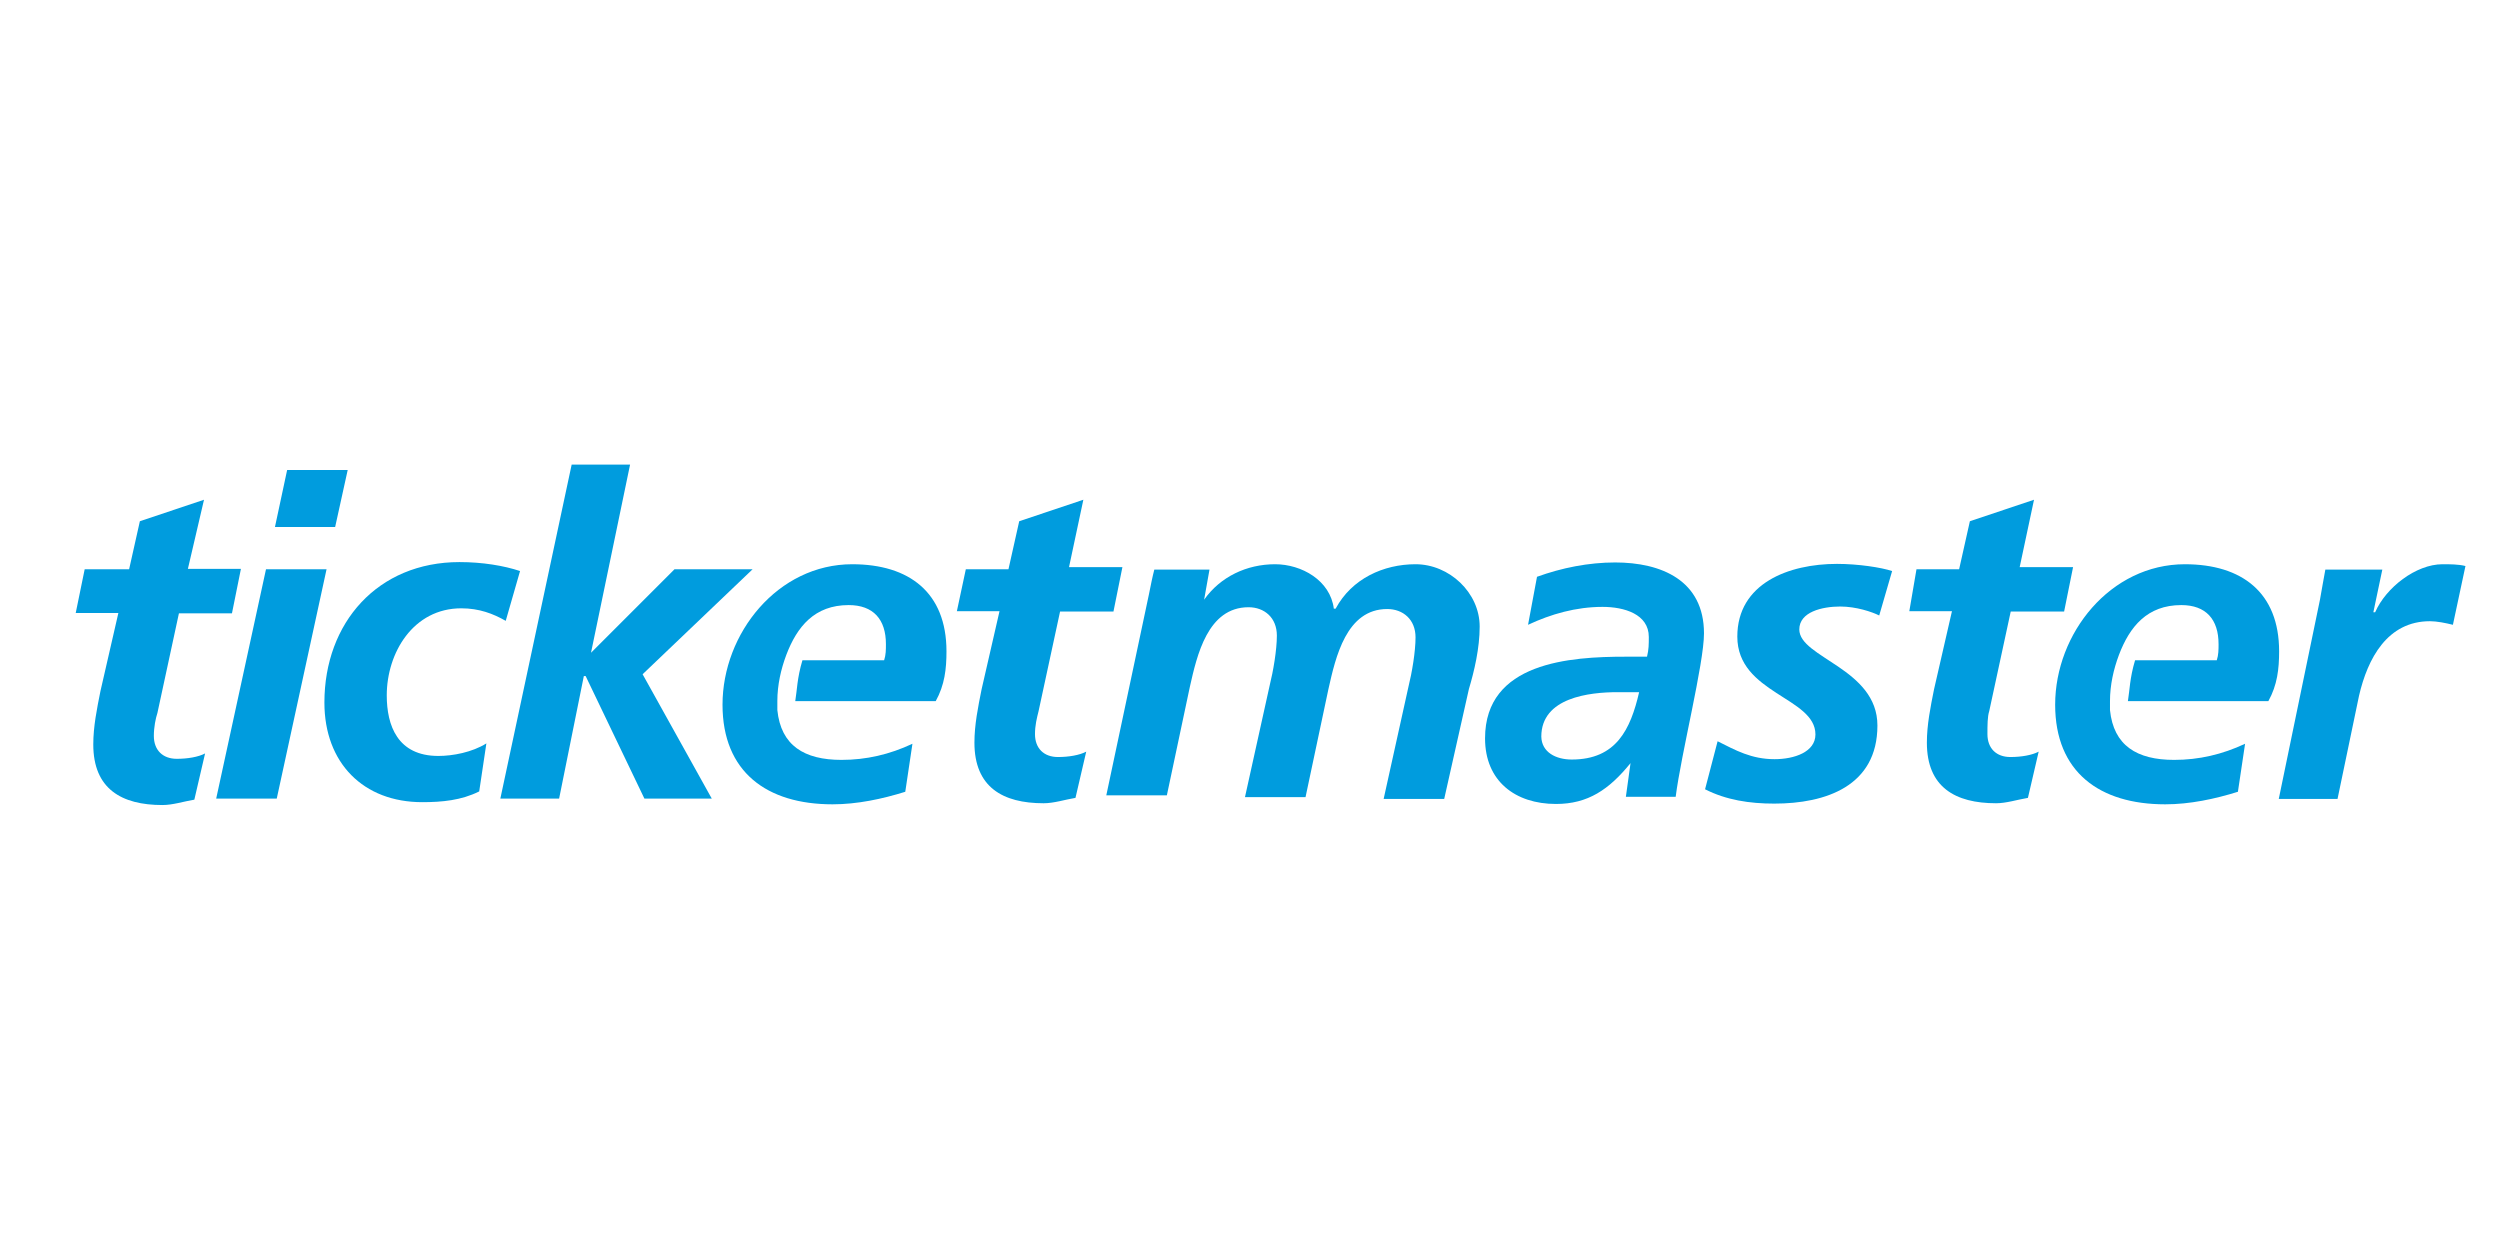
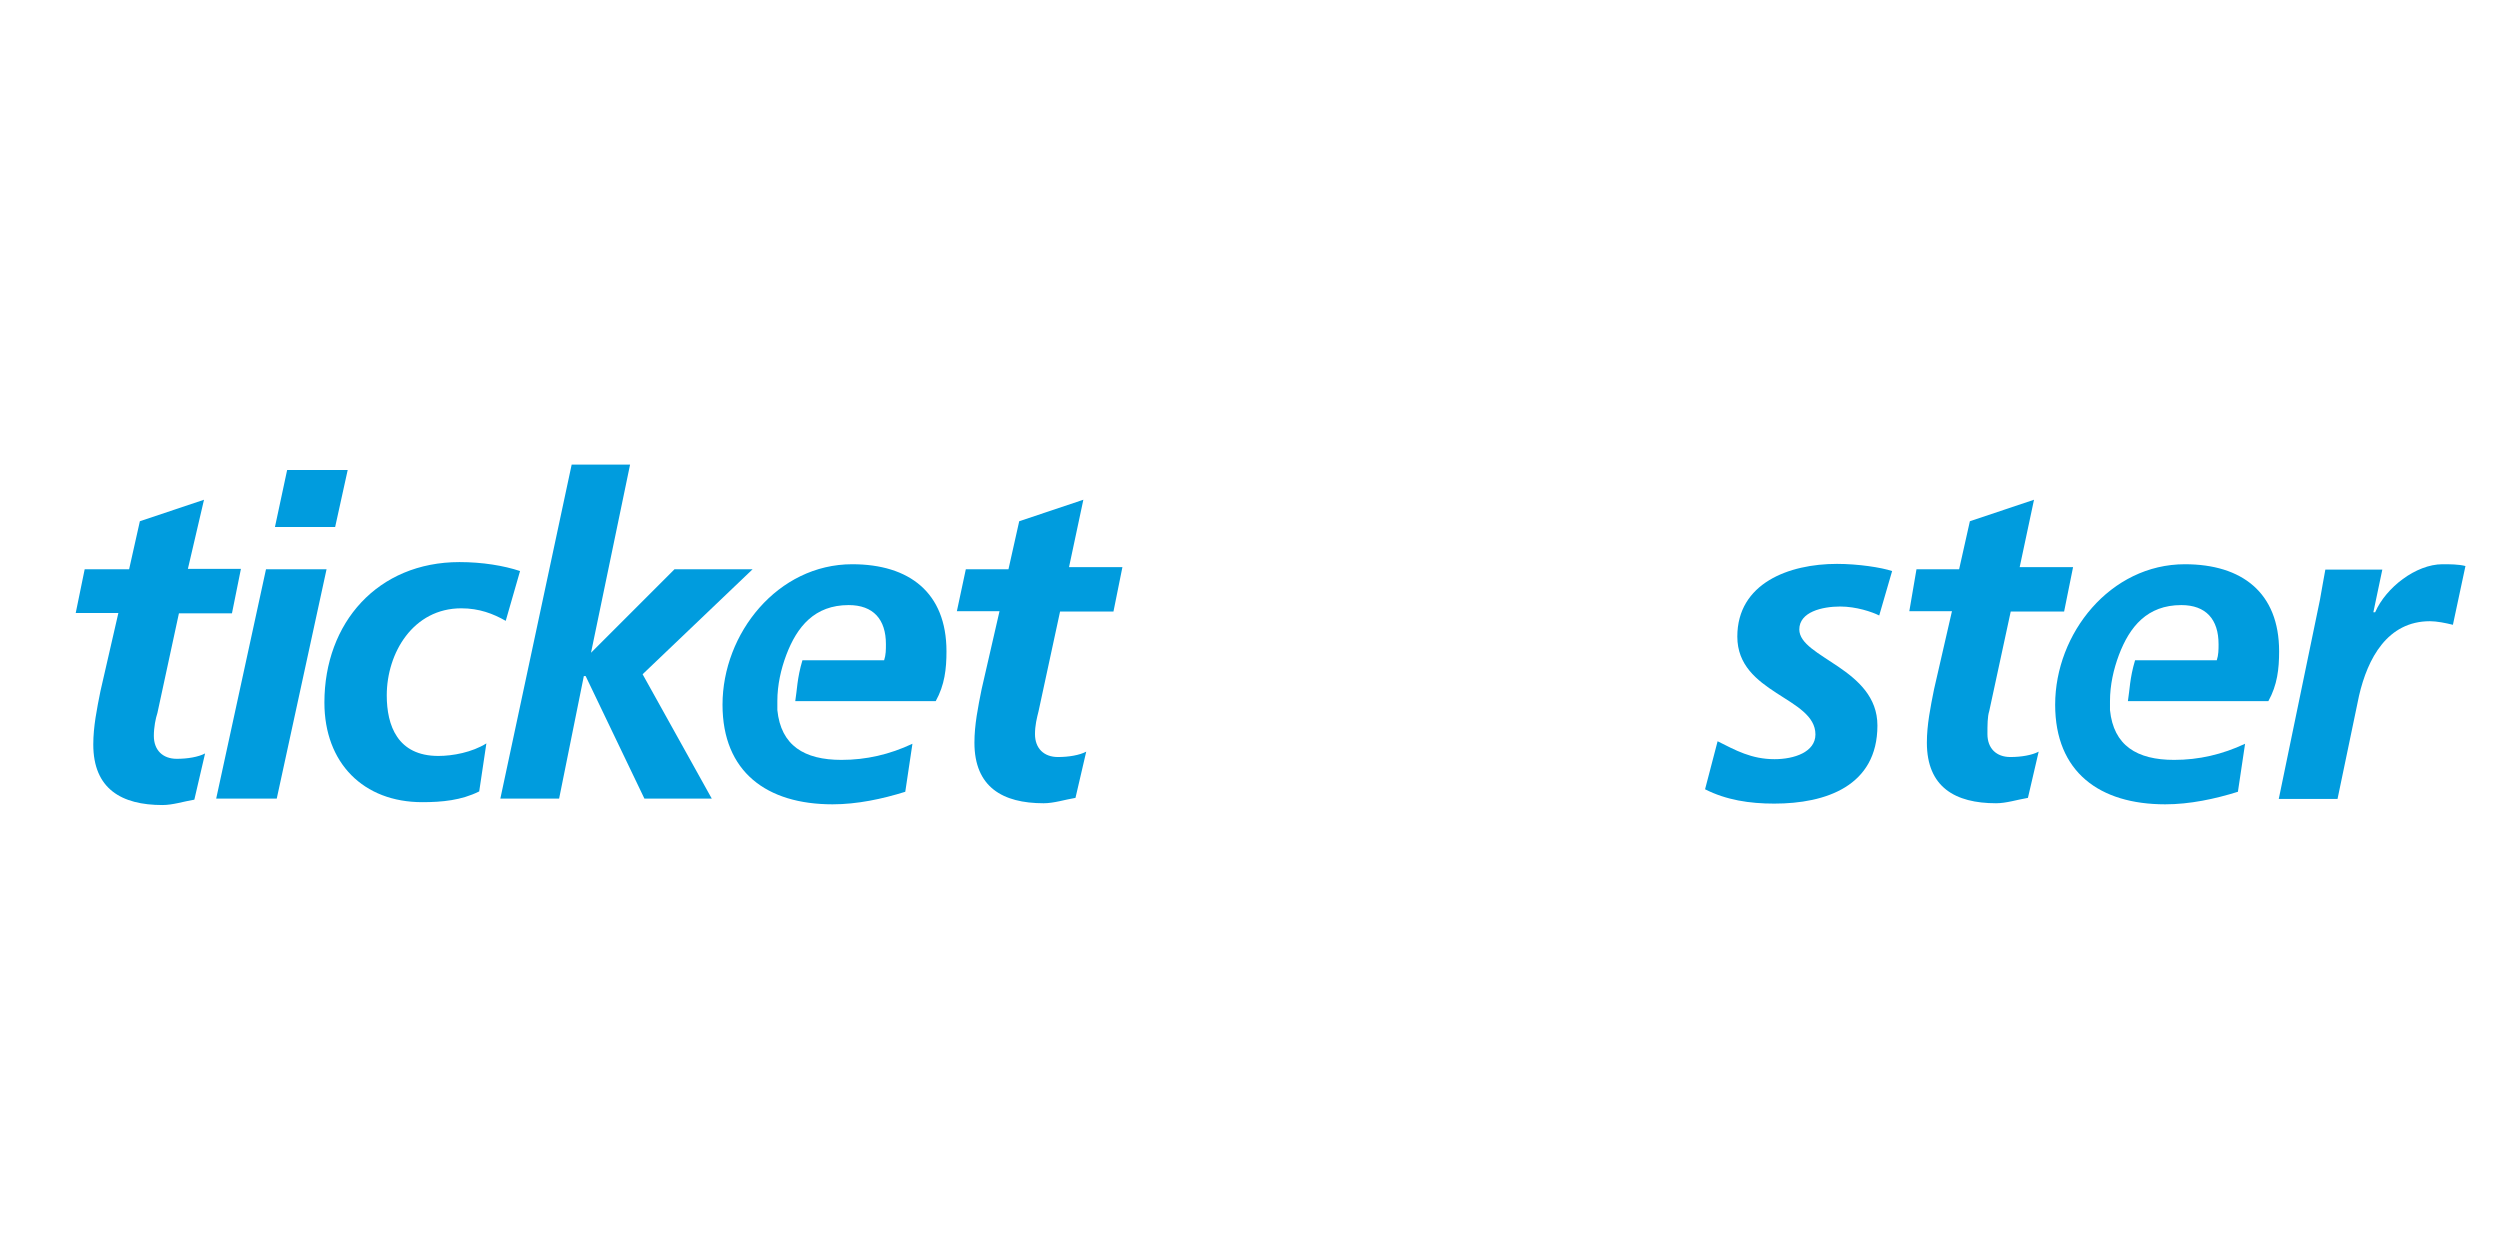
<svg xmlns="http://www.w3.org/2000/svg" xmlns:ns1="http://sodipodi.sourceforge.net/DTD/sodipodi-0.dtd" xmlns:ns2="http://www.inkscape.org/namespaces/inkscape" version="1.1" id="Layer_1" x="0px" y="0px" viewBox="0 239.7 120 60" enable-background="new 0 239.7 720 100.3" xml:space="preserve" ns1:docname="ticketmaster-ar21.svg" width="120" height="60" ns2:version="0.92.3 (2405546, 2018-03-11)">
  <defs id="defs37" />
  <ns1:namedview pagecolor="#ffffff" bordercolor="#666666" borderopacity="1" objecttolerance="10" gridtolerance="10" guidetolerance="10" ns2:pageopacity="0" ns2:pageshadow="2" ns2:window-width="1920" ns2:window-height="1001" id="namedview35" showgrid="false" ns2:zoom="2.6634355" ns2:cx="183.46134" ns2:cy="28.149648" ns2:window-x="-9" ns2:window-y="-9" ns2:window-maximized="1" ns2:current-layer="Layer_1" />
  <g id="g32" transform="matrix(0.172,0,0,0.172,1.932,220.395)">
    <g id="g28">
      <g id="g26">
-         <path d="m 443.8,325.2 v 0 c -6,7.4 -11.9,11.4 -20.8,11.4 -11.4,0 -19.8,-6.4 -19.8,-18.3 0,-21.3 23.8,-22.8 39.2,-22.8 h 6 c 0.5,-2 0.5,-3.5 0.5,-5.5 0,-6.4 -6.9,-8.4 -12.9,-8.4 -7.4,0 -14.4,2 -20.8,5 l 2.5,-13.4 c 6.9,-2.5 14.4,-4 21.8,-4 12.9,0 24.8,5 24.8,19.8 0,8.4 -6.4,33.7 -7.9,45.6 h -13.9 l 1.3,-9.4 m -16.4,-1 c 12.4,0 16.4,-8.4 18.8,-18.8 h -6 c -7.9,0 -21.3,1.5 -21.3,12.4 0.1,4.4 4.1,6.4 8.5,6.4 z" id="path2" ns2:connector-curvature="0" style="fill:#009cde" />
        <path d="m 12.4,271.1 h 12.4 l 3,-13.4 17.9,-6 -4.5,19.3 H 56 l -2.5,12.4 H 38.7 l -6,27.8 c -0.5,1.5 -1,4 -1,6.4 0,4 2.5,6.4 6.4,6.4 3,0 6,-0.5 7.9,-1.5 l -3,12.9 c -3,0.5 -6,1.5 -8.9,1.5 -11.4,0 -19.3,-4.5 -19.3,-16.9 0,-5 1,-9.9 2,-14.9 l 5,-21.8 H 9.9 Z" id="path4" ns2:connector-curvature="0" style="fill:#009cde" />
        <path d="M 63,271.1 H 79.9 L 66,335.1 H 49.1 l 13.9,-64 m 5.9,-27.7 h 16.9 l -3.5,15.9 H 65.5 Z" id="path6" ns2:connector-curvature="0" style="fill:#009cde" />
        <path d="m 129.9,285.5 c -3.5,-2 -7.4,-3.5 -12.4,-3.5 -13.4,0 -20.8,12.4 -20.8,24.3 0,8.4 3,16.9 14.4,16.9 4,0 9.4,-1 13.4,-3.5 l -2,13.4 c -5,2.5 -10.4,3 -15.9,3 -16.4,0 -27.3,-10.9 -27.3,-27.8 0,-22.3 14.9,-39.2 37.7,-39.2 6.4,0 12.4,1 16.9,2.5 z" id="path8" ns2:connector-curvature="0" style="fill:#009cde" />
        <path style="fill:#009cde" d="M 153.7,294.4 177,271.1 h 21.8 l -30.7,29.3 19.3,34.7 h -18.8 l -16.4,-34.2 h -0.5 l -6.9,34.2 h -16.4 l 19.9,-93.2 h 16.3 z" id="polygon10" />
        <path d="m 258.3,271.1 h 11.9 l 3,-13.4 17.9,-6 -4,18.8 H 302 l -2.5,12.4 h -14.9 l -6,27.8 c -0.5,2 -1,4 -1,6.4 0,4 2.5,6.4 6.4,6.4 3,0 6,-0.5 7.9,-1.5 l -3,12.9 c -3,0.5 -6,1.5 -8.9,1.5 -11.4,0 -19.3,-4.5 -19.3,-16.9 0,-5 1,-9.9 2,-14.9 l 5,-21.8 h -11.9 z" id="path12" ns2:connector-curvature="0" style="fill:#009cde" />
        <path d="m 252.9,294 c 0,-16.4 -10.4,-24.3 -26.3,-24.3 -20.8,0 -36.2,19.3 -36.2,39.2 0,18.8 12.4,27.8 30.7,27.8 6.9,0 13.9,-1.5 20.3,-3.5 l 2,-13.4 c -6.4,3 -12.9,4.5 -19.8,4.5 -10.4,0 -16.9,-4 -17.9,-13.9 v 0 c 0,-0.5 0,-1 0,-2 0,0 0,0 0,-0.5 v 0 0 c 0,-4.5 1,-8.9 2.5,-12.9 v 0 c 3,-7.9 7.9,-13.9 17.4,-13.9 6.9,0 10.4,4 10.4,10.9 0,1.5 0,3 -0.5,4.5 h -22.8 c -1.5,5 -1.5,8.4 -2,11.4 h 39.2 c 2.5,-4.5 3,-9 3,-13.9 z" id="path14" ns2:connector-curvature="0" style="fill:#009cde" />
-         <path d="m 309.4,278.1 c 0.5,-2.5 1,-5 1.5,-6.9 h 15.4 l -1.5,8.4 v 0 c 4.5,-6.4 11.9,-9.9 19.8,-9.9 7.4,0 15.4,4.5 16.4,12.4 h 0.5 c 4.5,-8.4 13.4,-12.4 22.3,-12.4 9.4,0 17.9,7.9 17.9,17.4 0,6 -1.5,12.4 -3,17.4 l -6.9,30.7 h -16.9 l 6.9,-31.2 c 1,-4 2,-9.9 2,-13.9 0,-5 -3.5,-7.9 -7.9,-7.9 -11.4,0 -14.4,13.4 -16.4,22.3 l -6.4,30.2 h -16.9 l 6.9,-31.2 c 1,-4 2,-9.9 2,-13.9 0,-5 -3.5,-7.9 -7.9,-7.9 -11.4,0 -14.4,13.4 -16.4,22.3 l -6.4,30.2 h -16.9 z" id="path16" ns2:connector-curvature="0" style="fill:#009cde" />
        <path d="m 513.2,284 c -2,-1 -6.4,-2.5 -10.9,-2.5 -5,0 -11.4,1.5 -11.4,6.4 0,7.9 21.8,10.9 21.8,26.8 0,16.9 -14.4,21.8 -28.8,21.8 -6.9,0 -13.4,-1 -19.3,-4 l 3.5,-13.4 c 5,2.5 9.4,5 15.9,5 5.5,0 11.4,-2 11.4,-6.9 0,-10.4 -21.8,-11.4 -21.8,-27.3 0,-14.9 14.4,-20.3 27.8,-20.3 6,0 12.4,1 15.4,2 z" id="path18" ns2:connector-curvature="0" style="fill:#009cde" />
        <path d="m 523.6,271.1 h 11.9 l 3,-13.4 17.9,-6 -4,18.8 h 14.9 l -2.5,12.4 h -14.9 l -6,27.8 c -0.5,1.5 -0.5,4 -0.5,6.4 0,4 2.5,6.4 6.4,6.4 3,0 6,-0.5 7.9,-1.5 l -3,12.9 c -3,0.5 -6,1.5 -8.9,1.5 -11.4,0 -19.3,-4.5 -19.3,-16.9 0,-5 1,-9.9 2,-14.9 l 5,-21.8 h -11.9 z" id="path20" ns2:connector-curvature="0" style="fill:#009cde" />
        <path d="m 636.2,279.6 c 0.5,-3 1,-5.5 1.5,-8.4 h 15.9 l -2.5,11.9 h 0.5 c 3,-6.9 11.4,-13.4 18.8,-13.4 2,0 4.5,0 6.4,0.5 l -3.5,16.4 c -2,-0.5 -4.5,-1 -6.4,-1 -11.9,0 -17.4,10.4 -19.8,20.8 l -6,28.8 h -16.4 z" id="path22" ns2:connector-curvature="0" style="fill:#009cde" />
        <path d="m 624.8,294 c 0,-16.4 -10.4,-24.3 -26.3,-24.3 -20.8,0 -36.2,19.3 -36.2,39.2 0,18.8 12.4,27.8 30.7,27.8 6.9,0 13.9,-1.5 20.3,-3.5 l 2,-13.4 c -6.4,3 -12.9,4.5 -19.8,4.5 -10.4,0 -16.9,-4 -17.9,-13.9 v 0 c 0,-0.5 0,-1 0,-2 0,0 0,0 0,-0.5 v 0 0 c 0,-4.5 1,-8.9 2.5,-12.9 v 0 c 3,-7.9 7.9,-13.9 17.4,-13.9 6.9,0 10.4,4 10.4,10.9 0,1.5 0,3 -0.5,4.5 h -22.8 c -1.5,5 -1.5,8.4 -2,11.4 h 39.2 c 2.5,-4.5 3,-9 3,-13.9 z" id="path24" ns2:connector-curvature="0" style="fill:#009cde" />
      </g>
    </g>
  </g>
</svg>